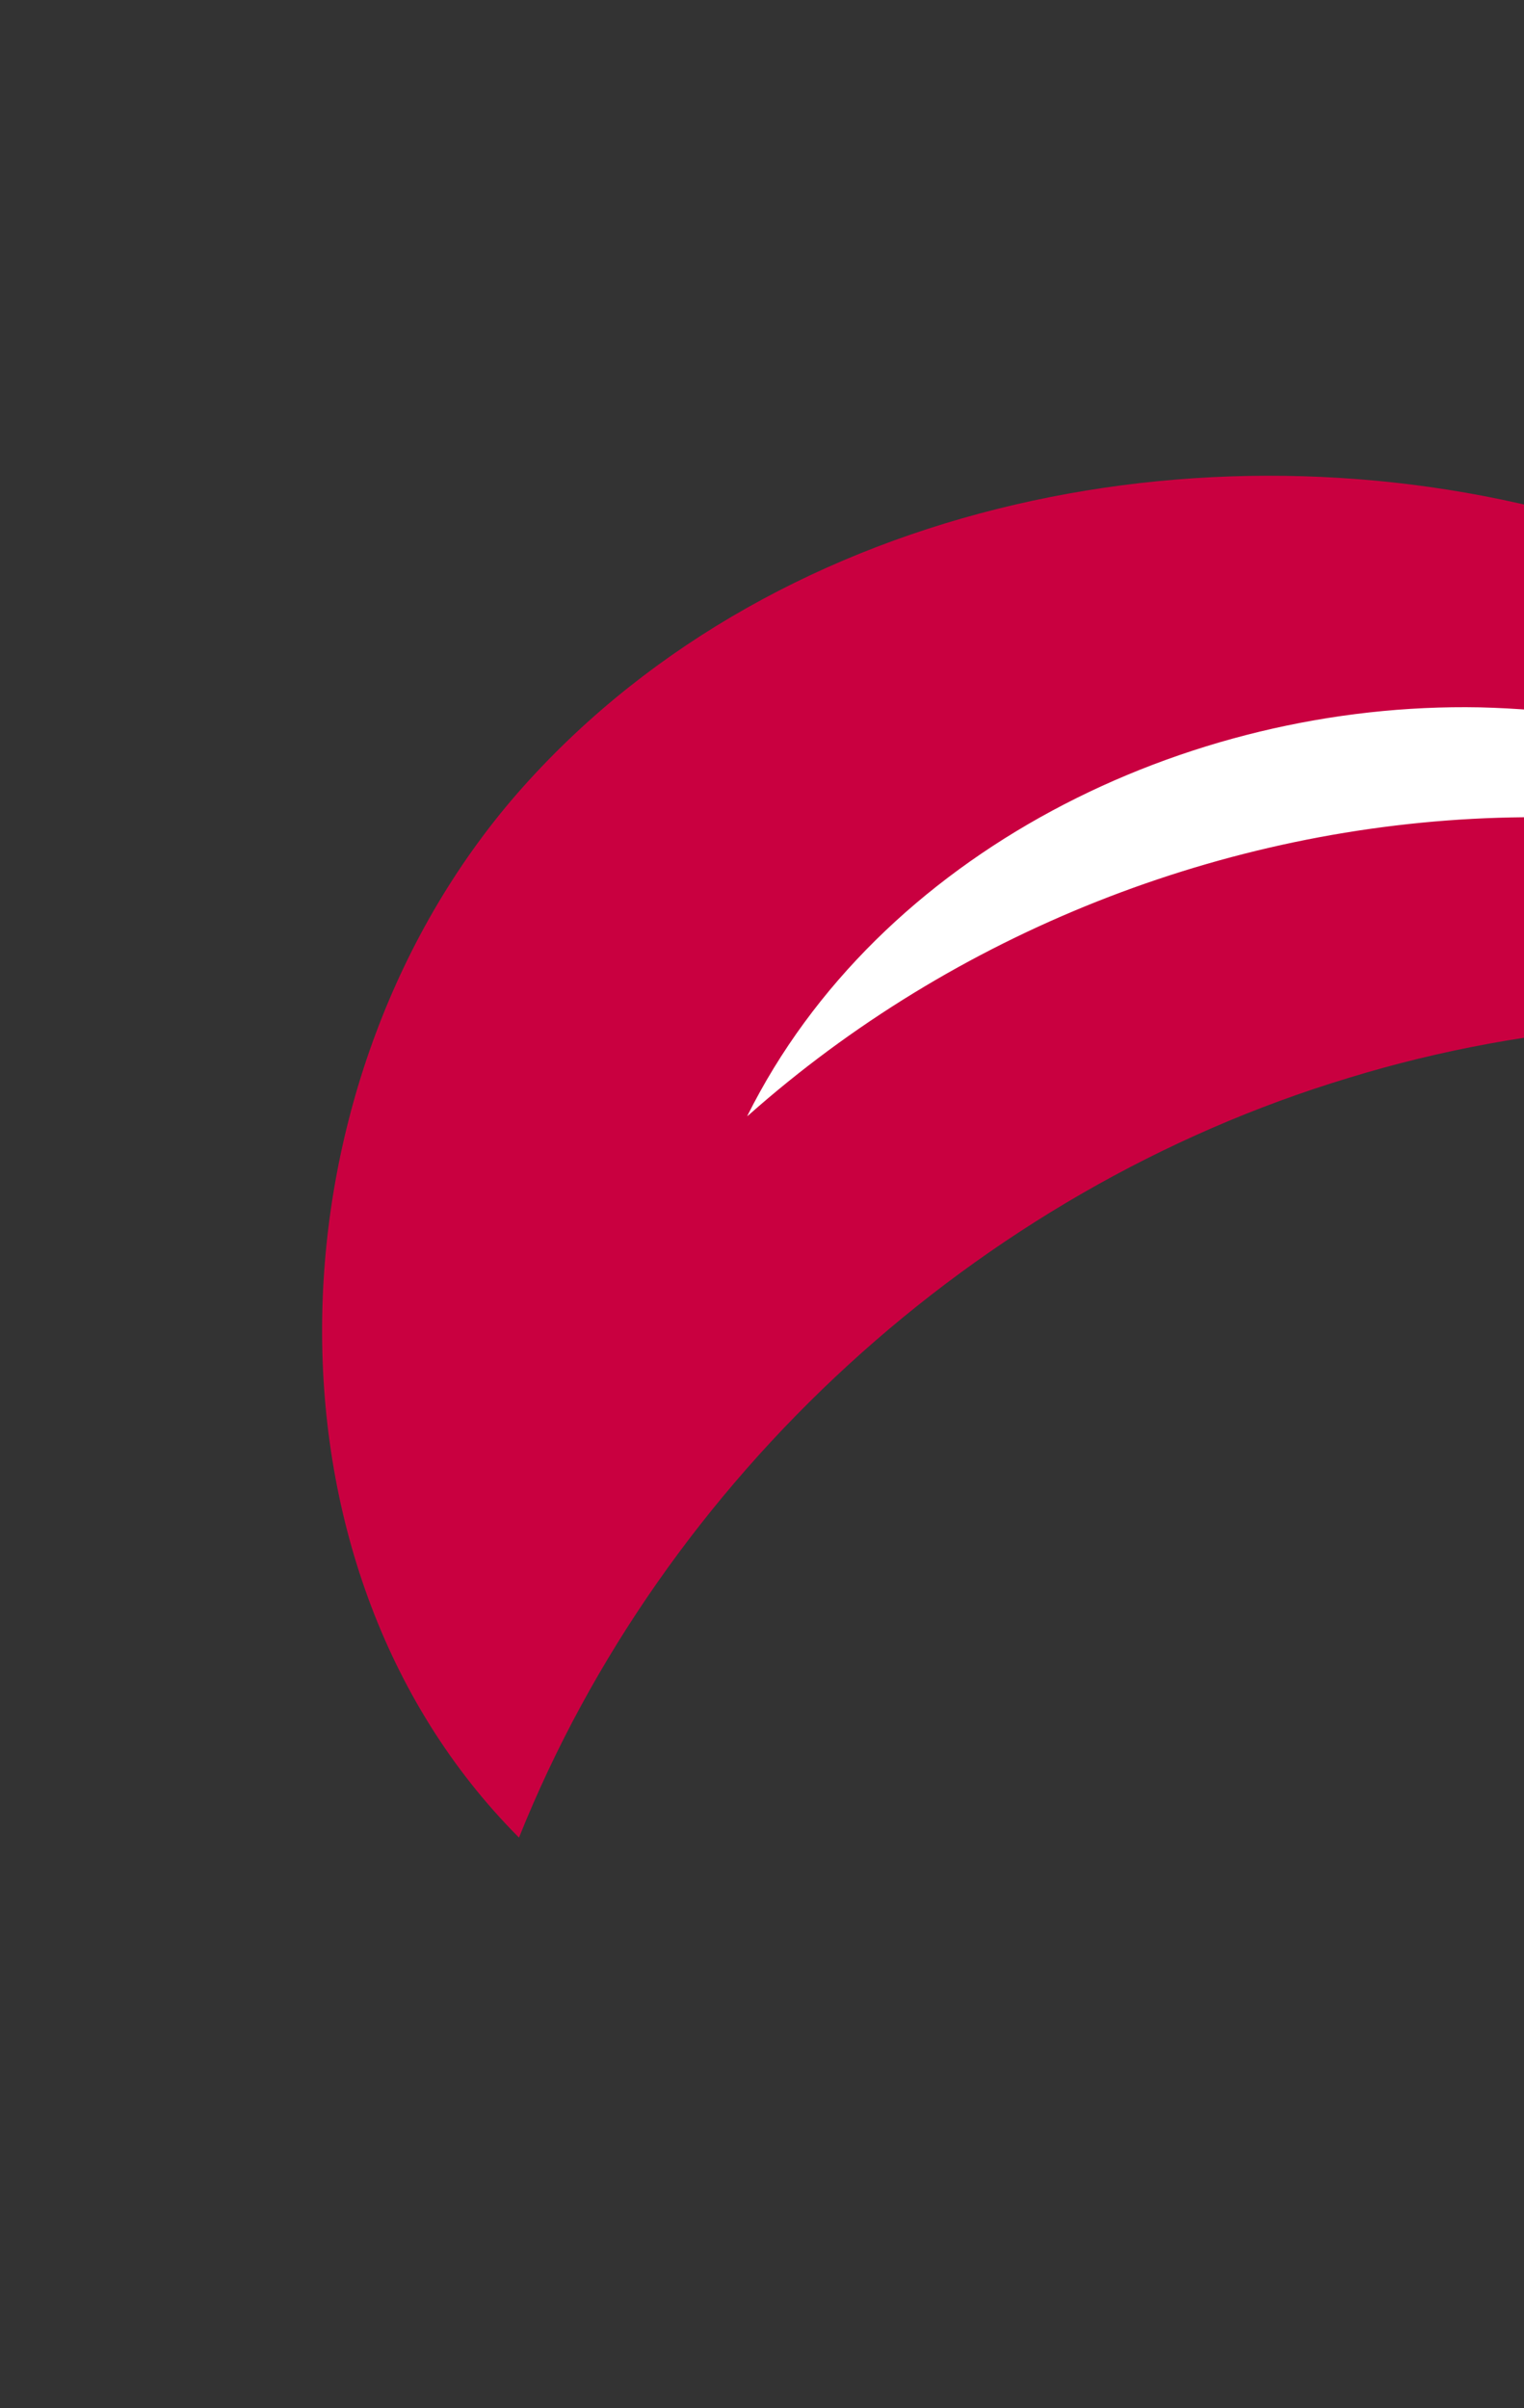
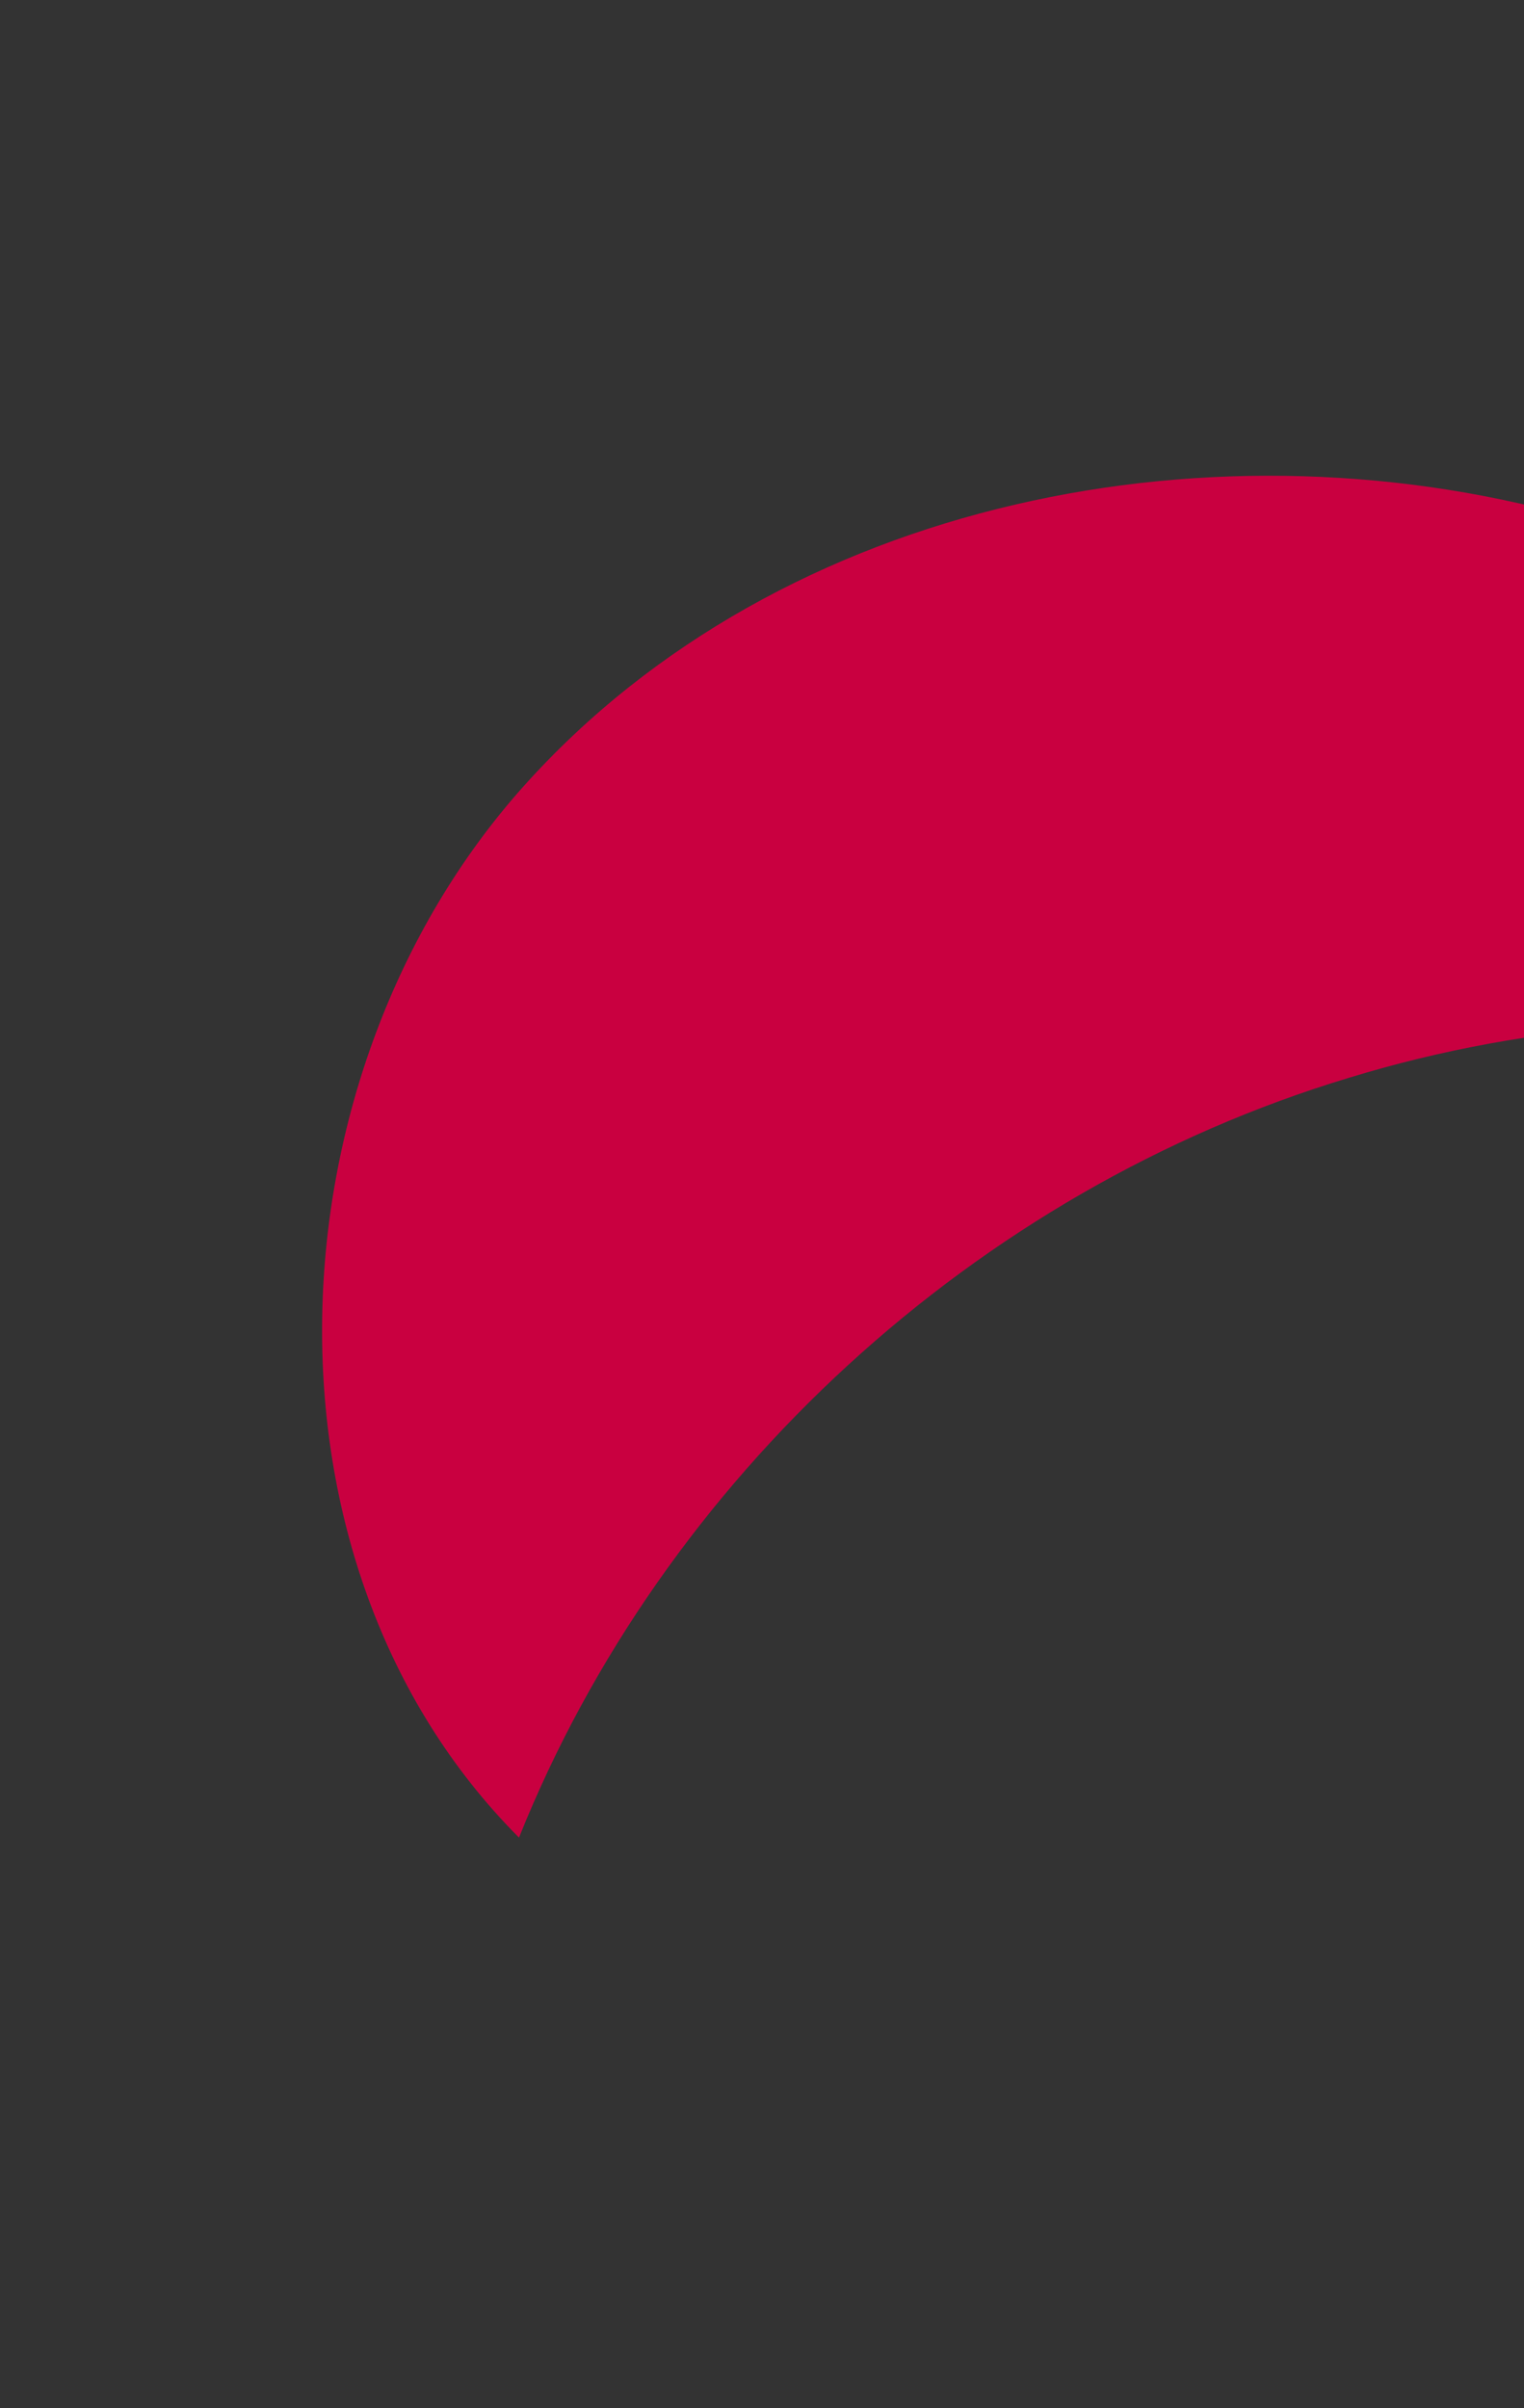
<svg xmlns="http://www.w3.org/2000/svg" width="100" height="158" viewBox="0 0 100 158" fill="none">
  <rect x="0" y="0" width="100" height="158" fill="#333333" stroke="none" />
  <path d="M161.349 81.76C148.394 59.978 128.595 41.501 104.273 34.225C80.024 27.044 51.292 32.669 34.367 51.579C17.441 70.488 16.128 102.598 34.055 120.573C43.512 96.962 64.054 78.111 88.468 70.733C112.809 63.26 140.315 67.502 161.421 81.853L161.349 81.76Z" fill="#C90040" />
-   <path d="M49.026 73.241C57.647 55.926 77.758 46.037 97.095 46.413C116.504 46.884 134.775 56.559 148.758 69.964C134.445 59.044 116.353 53.101 98.325 53.657C80.296 54.213 62.592 61.219 49.12 73.169L49.026 73.241Z" fill="white" />
</svg>